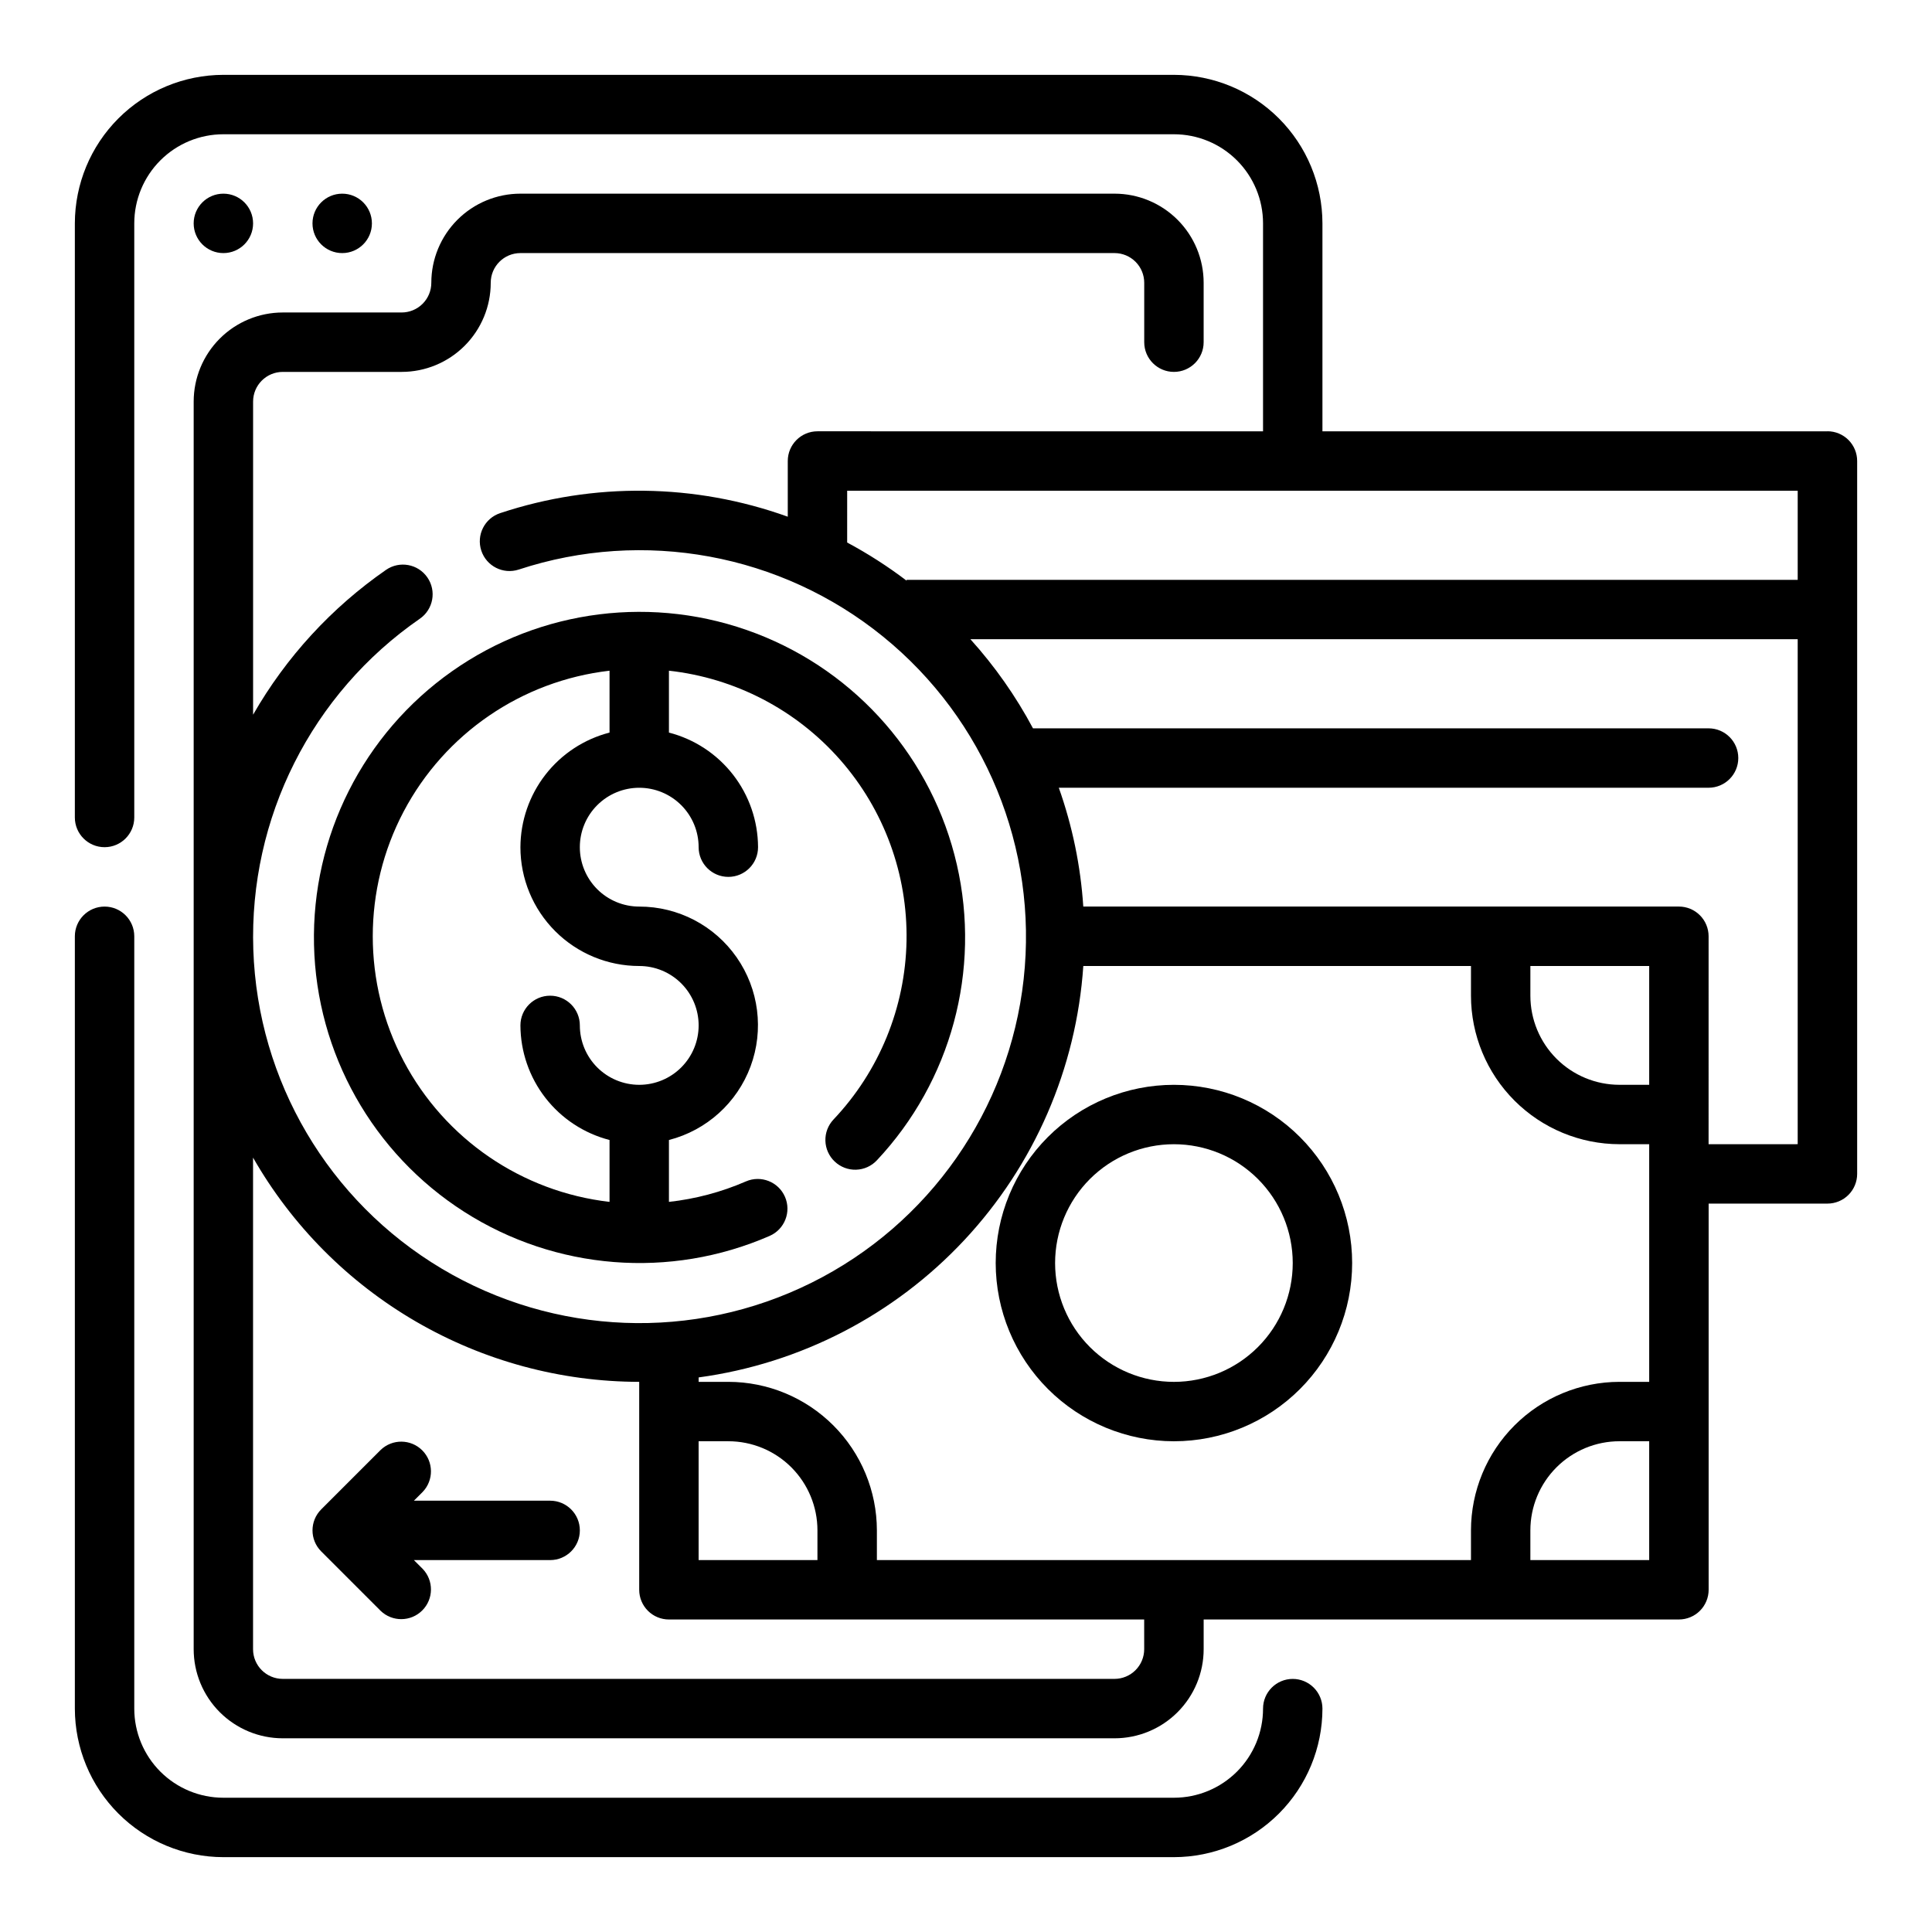
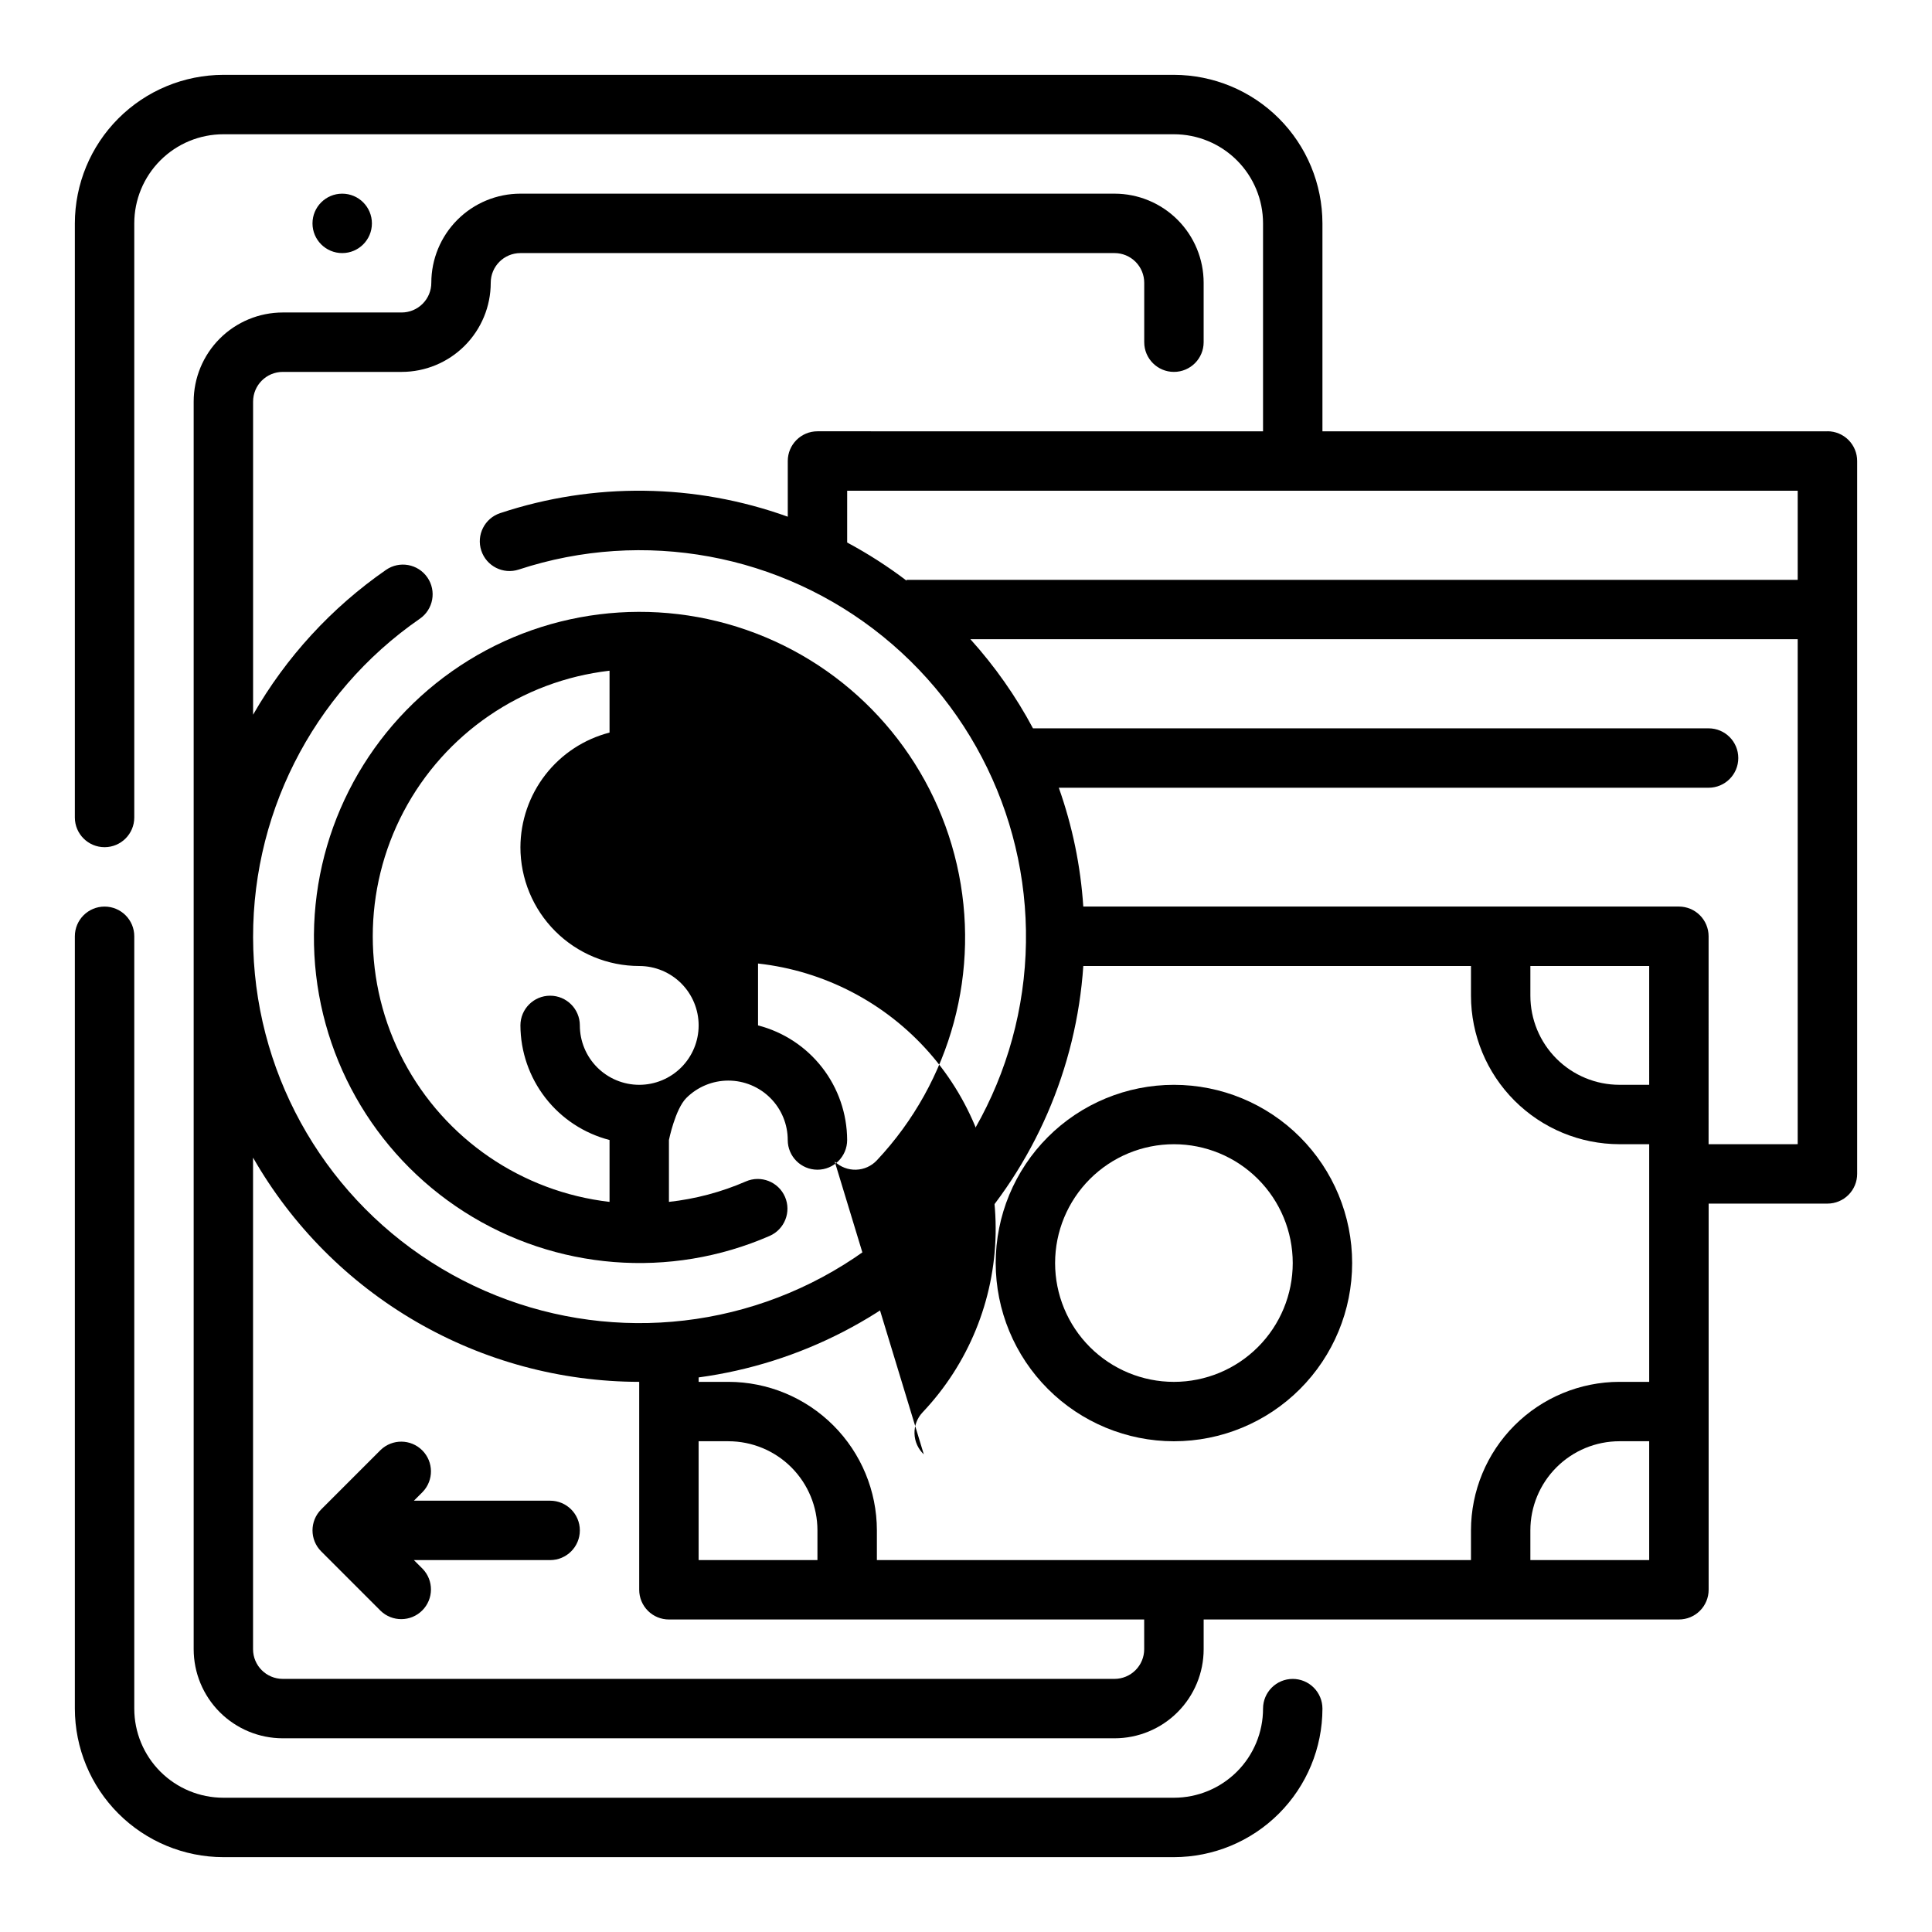
<svg xmlns="http://www.w3.org/2000/svg" fill="#000000" width="800px" height="800px" version="1.1" viewBox="144 144 512 512">
  <g>
    <path d="m486.59 588.93c-4.348 0-7.871 3.527-7.871 7.875 0 6.262-2.488 12.27-6.918 16.699-4.43 4.426-10.434 6.914-16.699 6.914h-251.9c-6.266 0-12.273-2.488-16.699-6.914-4.43-4.43-6.918-10.438-6.918-16.699v-204.68c0-4.348-3.523-7.871-7.871-7.871-4.348 0-7.875 3.523-7.875 7.871v204.68c0.016 10.434 4.164 20.438 11.543 27.816 7.379 7.379 17.383 11.531 27.82 11.543h251.9c10.438-0.012 20.441-4.164 27.82-11.543 7.379-7.379 11.527-17.383 11.539-27.816 0-2.09-0.828-4.09-2.305-5.566s-3.477-2.309-5.566-2.309z" />
-     <path d="m211.07 203.2c0 4.348-3.523 7.871-7.871 7.871-4.348 0-7.875-3.523-7.875-7.871 0-4.348 3.527-7.875 7.875-7.875 4.348 0 7.871 3.527 7.871 7.875" />
    <path d="m242.56 203.2c0 4.348-3.523 7.871-7.871 7.871s-7.875-3.523-7.875-7.871c0-4.348 3.527-7.875 7.875-7.875s7.871 3.527 7.871 7.875" />
    <path d="m628.29 258.3h-133.83v-55.102c-0.012-10.438-4.16-20.441-11.539-27.82s-17.383-11.527-27.82-11.543h-251.9c-10.438 0.016-20.441 4.164-27.82 11.543s-11.527 17.383-11.543 27.82v157.44c0 4.348 3.527 7.875 7.875 7.875 4.348 0 7.871-3.527 7.871-7.875v-157.44c0-6.266 2.488-12.273 6.918-16.699 4.426-4.43 10.434-6.918 16.699-6.918h251.9c6.266 0 12.27 2.488 16.699 6.918 4.43 4.426 6.918 10.434 6.918 16.699v55.105l-118.08-0.004c-4.348 0-7.871 3.527-7.871 7.875v14.762-0.004c-24.574-8.844-51.41-9.18-76.199-0.953-4.133 1.359-6.379 5.809-5.019 9.941 1.359 4.129 5.809 6.375 9.938 5.016 33.102-10.887 69.465-4.195 96.523 17.758 27.059 21.953 41.102 56.16 37.27 90.793-3.832 34.633-25.008 64.941-56.215 80.449-31.203 15.512-68.148 14.09-98.07-3.769-29.918-17.859-48.707-49.707-49.867-84.531s15.465-67.852 44.129-87.664c3.578-2.473 4.473-7.375 1.996-10.953-2.473-3.574-7.375-4.469-10.953-1.996-14.449 10.016-26.484 23.125-35.227 38.379v-82.973c0-4.348 3.523-7.871 7.871-7.871h31.488c6.266 0 12.27-2.488 16.699-6.918 4.43-4.43 6.918-10.434 6.918-16.699 0-4.348 3.523-7.871 7.871-7.871h157.44c2.086 0 4.09 0.828 5.566 2.305 1.477 1.477 2.305 3.481 2.305 5.566v15.746c0 4.348 3.523 7.871 7.871 7.871 4.348 0 7.875-3.523 7.875-7.871v-15.746c0-6.262-2.488-12.27-6.918-16.699-4.43-4.43-10.438-6.918-16.699-6.918h-157.44c-6.262 0-12.27 2.488-16.699 6.918-4.43 4.43-6.918 10.438-6.918 16.699 0 2.09-0.828 4.09-2.305 5.566-1.477 1.477-3.477 2.305-5.566 2.305h-31.488c-6.262 0-12.27 2.488-16.699 6.918-4.43 4.43-6.918 10.438-6.918 16.699v330.62c0 6.266 2.488 12.27 6.918 16.699 4.43 4.43 10.438 6.918 16.699 6.918h220.42c6.262 0 12.27-2.488 16.699-6.918 4.43-4.43 6.918-10.434 6.918-16.699v-7.871h125.95c2.09 0 4.09-0.828 5.566-2.305 1.477-1.477 2.309-3.481 2.309-5.566v-102.34h31.488c2.086 0 4.09-0.832 5.566-2.309 1.473-1.477 2.305-3.477 2.305-5.566v-188.93c0-2.09-0.832-4.09-2.305-5.566-1.477-1.477-3.481-2.309-5.566-2.309zm-259.78 15.746h251.9v23.617h-236.16v0.219c-4.973-3.781-10.238-7.16-15.742-10.109zm62.574 125.95h102.74v7.871c0.012 10.434 4.16 20.438 11.539 27.816 7.379 7.379 17.383 11.531 27.82 11.543h7.871v62.977h-7.871c-10.438 0.012-20.441 4.164-27.82 11.543-7.379 7.379-11.527 17.383-11.539 27.816v7.871h-157.44v-7.871c-0.012-10.434-4.164-20.438-11.543-27.816s-17.383-11.531-27.816-11.543h-7.875v-1.172c26.949-3.656 51.809-16.504 70.383-36.371 18.57-19.863 29.719-45.531 31.555-72.664zm149.97 31.488h-7.871c-6.266 0-12.27-2.488-16.699-6.918-4.43-4.43-6.918-10.438-6.918-16.699v-7.871h31.488zm-251.91 94.461h7.875c6.262 0 12.27 2.488 16.699 6.918 4.426 4.43 6.914 10.438 6.914 16.699v7.871h-31.488zm118.08 55.105c0 2.09-0.828 4.09-2.305 5.566-1.477 1.477-3.481 2.305-5.566 2.305h-220.42c-4.348 0-7.871-3.523-7.871-7.871v-130.27c10.32 18.031 25.219 33.023 43.188 43.457 17.969 10.434 38.371 15.941 59.148 15.969v55.105c0 2.086 0.828 4.09 2.305 5.566 1.477 1.477 3.481 2.305 5.566 2.305h125.95zm102.34-23.617v-7.871c0-6.262 2.488-12.27 6.918-16.699 4.43-4.43 10.434-6.918 16.699-6.918h7.871v31.488zm47.23-110.21 0.004-55.105c0-2.086-0.832-4.09-2.309-5.566-1.477-1.477-3.477-2.305-5.566-2.305h-157.84c-0.703-10.742-2.887-21.34-6.488-31.488h172.2c4.348 0 7.871-3.523 7.871-7.871 0-4.348-3.523-7.871-7.871-7.871h-179.04c-4.547-8.52-10.117-16.449-16.586-23.617h219.24v133.82z" />
    <path d="m455.1 525.95c12.527 0 24.543-4.973 33.398-13.832 8.859-8.859 13.836-20.871 13.836-33.398s-4.977-24.539-13.836-33.398c-8.855-8.859-20.871-13.832-33.398-13.832-12.527 0-24.539 4.973-33.398 13.832-8.855 8.859-13.832 20.871-13.832 33.398 0.012 12.523 4.992 24.531 13.848 33.383 8.855 8.855 20.859 13.836 33.383 13.848zm0-78.719c8.352 0 16.363 3.316 22.266 9.223 5.906 5.906 9.223 13.914 9.223 22.266s-3.316 16.359-9.223 22.266c-5.902 5.906-13.914 9.223-22.266 9.223-8.352 0-16.359-3.316-22.266-9.223-5.902-5.906-9.223-13.914-9.223-22.266s3.32-16.359 9.223-22.266c5.906-5.906 13.914-9.223 22.266-9.223z" />
-     <path d="m365.21 451.82c1.52 1.445 3.555 2.227 5.652 2.164 2.098-0.059 4.086-0.957 5.519-2.488 19.68-20.957 27.629-50.344 21.195-78.363-6.43-28.023-26.395-51.004-53.246-61.281-26.852-10.281-57.059-6.512-80.559 10.055-23.5 16.562-37.207 43.742-36.555 72.484 0.652 28.746 15.578 55.273 39.809 70.754 24.227 15.48 54.574 17.875 80.93 6.387 3.984-1.738 5.809-6.379 4.07-10.367-1.738-3.988-6.383-5.809-10.367-4.07-6.484 2.82-13.355 4.644-20.383 5.418v-16.398c9.969-2.566 18.051-9.852 21.633-19.504 3.578-9.652 2.207-20.445-3.68-28.891-5.883-8.449-15.531-13.477-25.824-13.465-4.176 0-8.18-1.656-11.133-4.609-2.953-2.953-4.609-6.957-4.609-11.133s1.656-8.18 4.609-11.133c2.953-2.953 6.957-4.613 11.133-4.613s8.18 1.66 11.133 4.613c2.953 2.953 4.609 6.957 4.609 11.133 0 4.348 3.527 7.871 7.875 7.871 4.348 0 7.871-3.523 7.871-7.871-0.027-6.961-2.359-13.719-6.629-19.211-4.273-5.496-10.246-9.422-16.988-11.16v-16.398c17.535 1.938 33.715 10.355 45.363 23.602s17.926 30.371 17.602 48.008c-0.324 17.637-7.227 34.52-19.352 47.328-1.438 1.52-2.211 3.547-2.148 5.637 0.059 2.09 0.949 4.07 2.469 5.504zm-83.293-83.309c0 8.352 3.316 16.359 9.223 22.266 5.906 5.902 13.914 9.223 22.266 9.223 4.176 0 8.18 1.656 11.133 4.609 2.953 2.953 4.609 6.957 4.609 11.133 0 4.176-1.656 8.18-4.609 11.133-2.953 2.953-6.957 4.613-11.133 4.613s-8.18-1.66-11.133-4.613c-2.953-2.953-4.609-6.957-4.609-11.133 0-4.348-3.527-7.871-7.875-7.871-4.348 0-7.871 3.523-7.871 7.871 0.027 6.961 2.359 13.715 6.629 19.211 4.273 5.496 10.246 9.418 16.988 11.16v16.398c-23.234-2.676-43.652-16.645-54.566-37.328-10.91-20.688-10.91-45.426 0-66.113 10.914-20.688 31.332-34.652 54.566-37.328v16.398c-6.742 1.738-12.715 5.664-16.988 11.16-4.269 5.492-6.602 12.25-6.629 19.211z" />
+     <path d="m365.21 451.82c1.52 1.445 3.555 2.227 5.652 2.164 2.098-0.059 4.086-0.957 5.519-2.488 19.68-20.957 27.629-50.344 21.195-78.363-6.43-28.023-26.395-51.004-53.246-61.281-26.852-10.281-57.059-6.512-80.559 10.055-23.5 16.562-37.207 43.742-36.555 72.484 0.652 28.746 15.578 55.273 39.809 70.754 24.227 15.48 54.574 17.875 80.93 6.387 3.984-1.738 5.809-6.379 4.07-10.367-1.738-3.988-6.383-5.809-10.367-4.07-6.484 2.82-13.355 4.644-20.383 5.418v-16.398s1.656-8.18 4.609-11.133c2.953-2.953 6.957-4.613 11.133-4.613s8.18 1.66 11.133 4.613c2.953 2.953 4.609 6.957 4.609 11.133 0 4.348 3.527 7.871 7.875 7.871 4.348 0 7.871-3.523 7.871-7.871-0.027-6.961-2.359-13.719-6.629-19.211-4.273-5.496-10.246-9.422-16.988-11.16v-16.398c17.535 1.938 33.715 10.355 45.363 23.602s17.926 30.371 17.602 48.008c-0.324 17.637-7.227 34.52-19.352 47.328-1.438 1.52-2.211 3.547-2.148 5.637 0.059 2.09 0.949 4.07 2.469 5.504zm-83.293-83.309c0 8.352 3.316 16.359 9.223 22.266 5.906 5.902 13.914 9.223 22.266 9.223 4.176 0 8.18 1.656 11.133 4.609 2.953 2.953 4.609 6.957 4.609 11.133 0 4.176-1.656 8.18-4.609 11.133-2.953 2.953-6.957 4.613-11.133 4.613s-8.18-1.66-11.133-4.613c-2.953-2.953-4.609-6.957-4.609-11.133 0-4.348-3.527-7.871-7.875-7.871-4.348 0-7.871 3.523-7.871 7.871 0.027 6.961 2.359 13.715 6.629 19.211 4.273 5.496 10.246 9.418 16.988 11.16v16.398c-23.234-2.676-43.652-16.645-54.566-37.328-10.91-20.688-10.91-45.426 0-66.113 10.914-20.688 31.332-34.652 54.566-37.328v16.398c-6.742 1.738-12.715 5.664-16.988 11.16-4.269 5.492-6.602 12.25-6.629 19.211z" />
    <path d="m289.79 541.7h-36.102l2.309-2.309c2.984-3.086 2.941-7.996-0.098-11.035-3.035-3.035-7.945-3.078-11.035-0.094l-15.742 15.742c-3.074 3.074-3.074 8.059 0 11.133l15.742 15.742c3.09 2.984 8 2.941 11.035-0.094 3.039-3.039 3.082-7.945 0.098-11.035l-2.309-2.309h36.102c4.348 0 7.875-3.523 7.875-7.871s-3.527-7.871-7.875-7.871z" />
  </g>
</svg>